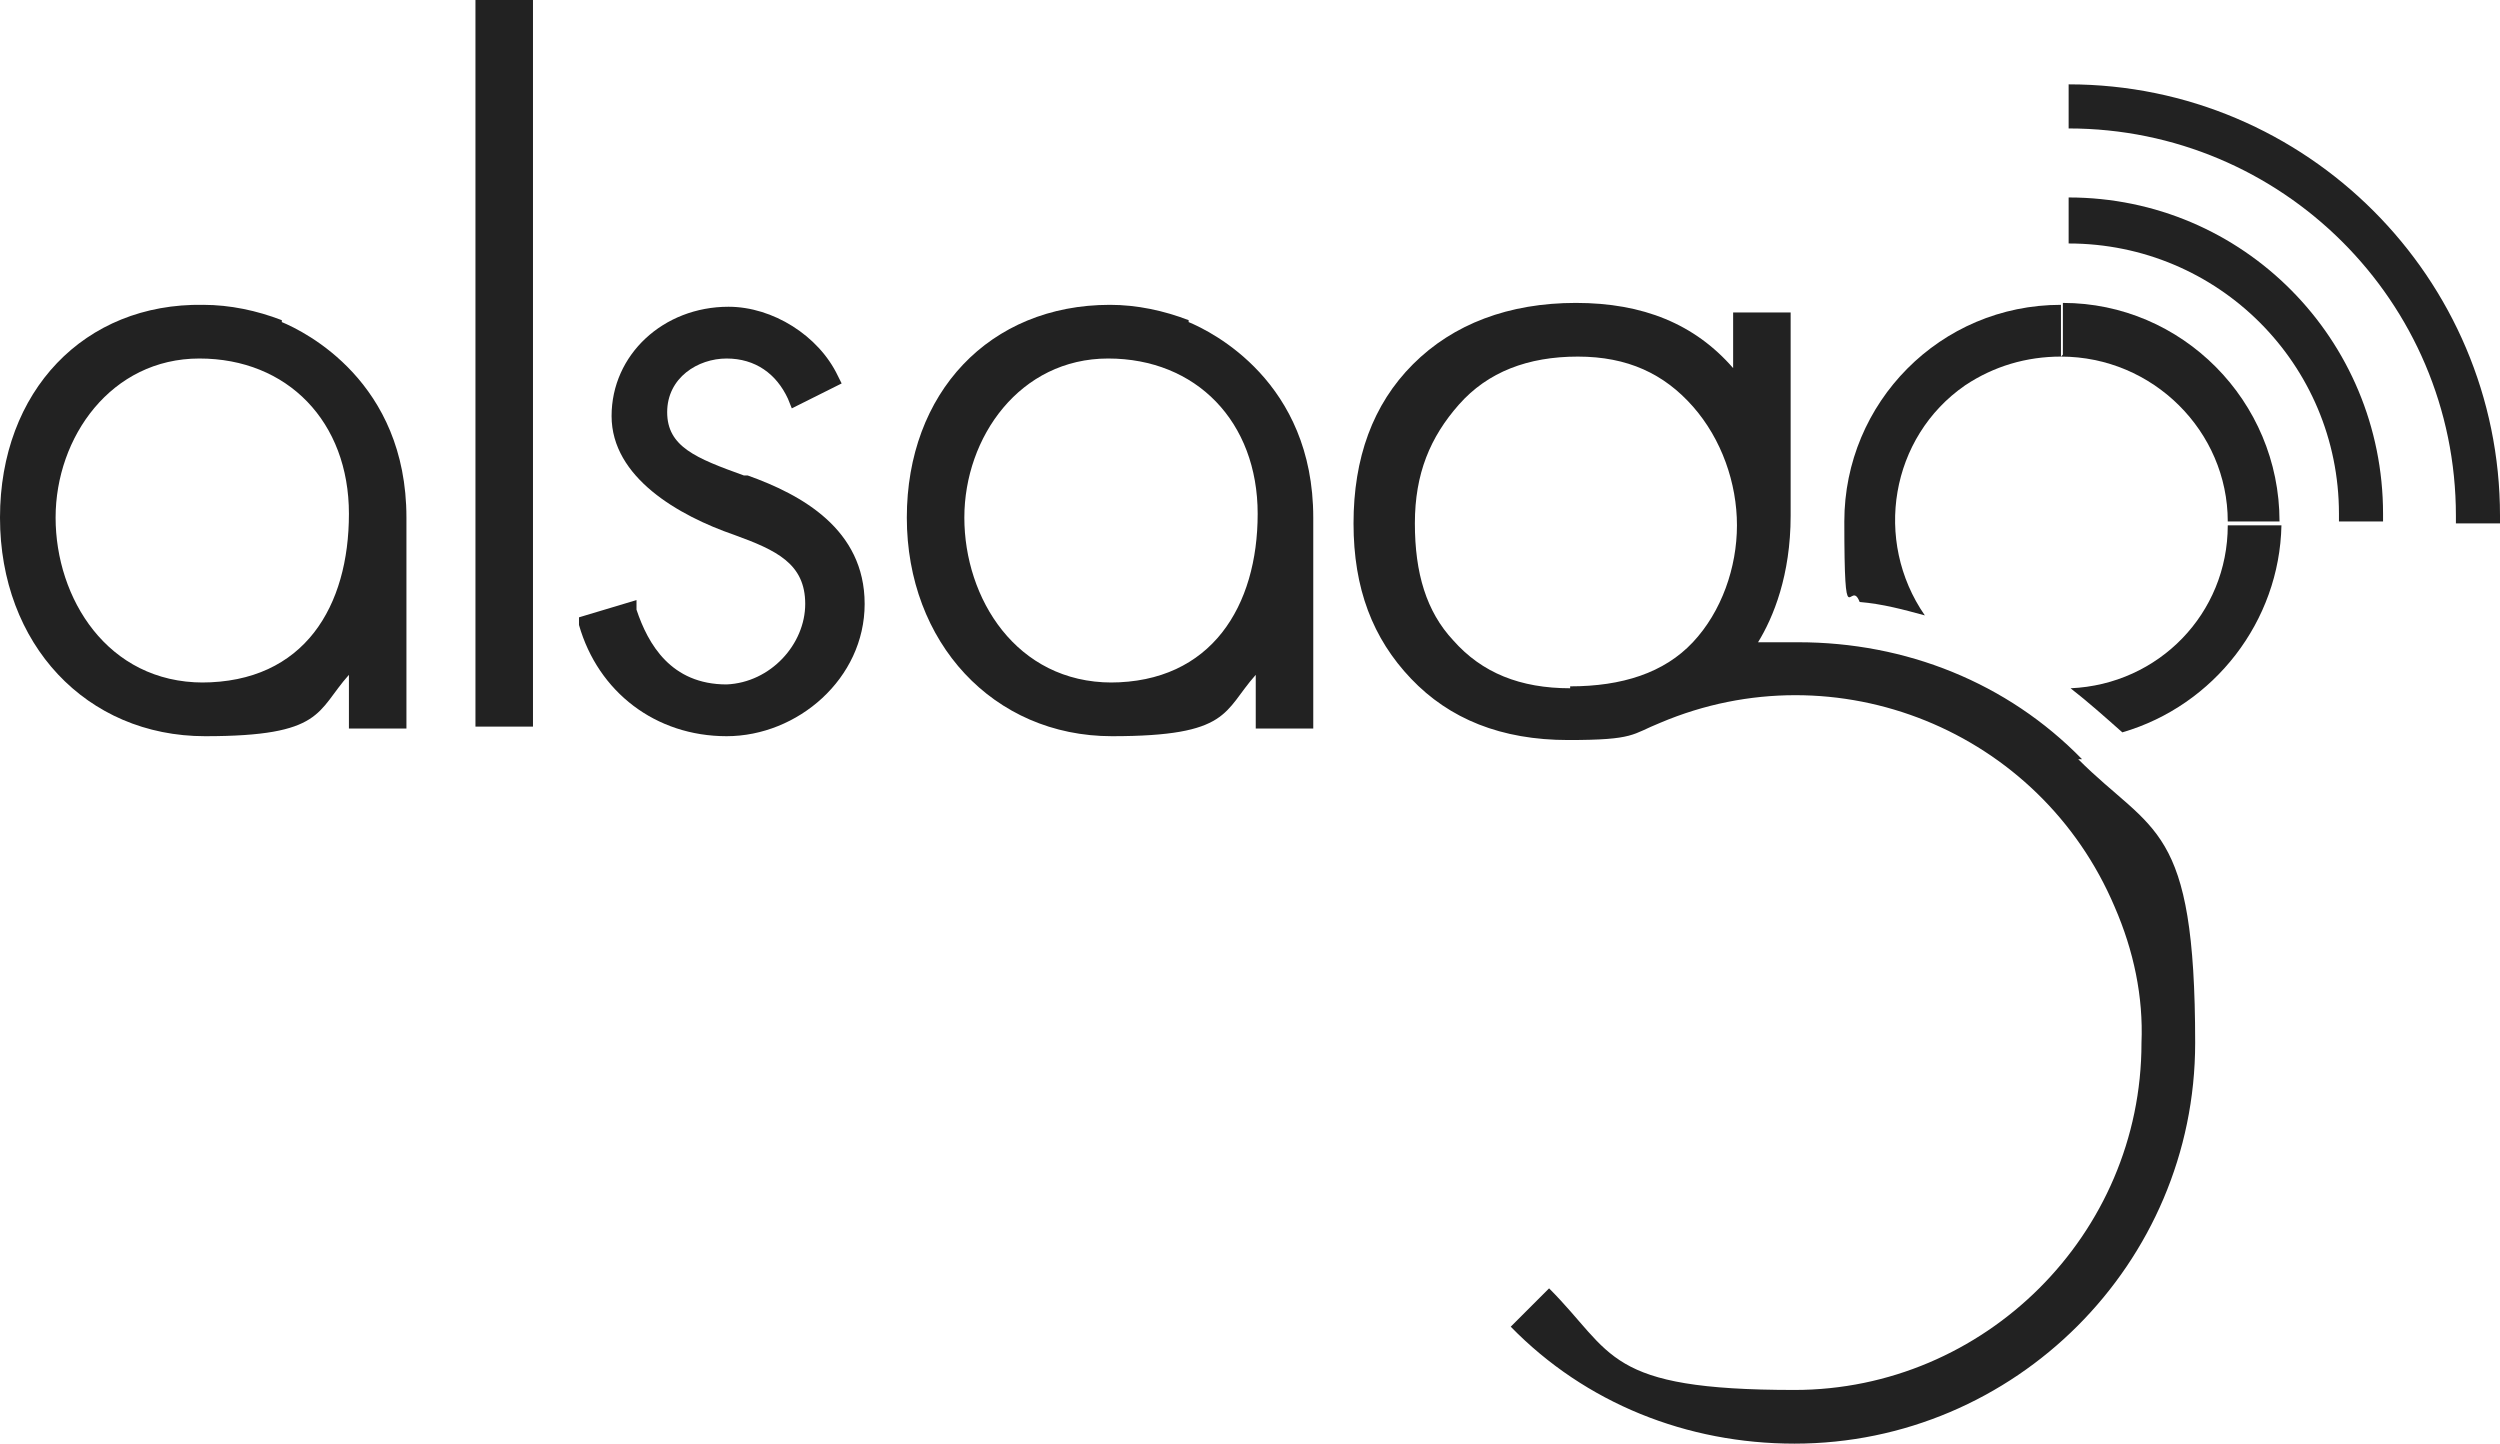
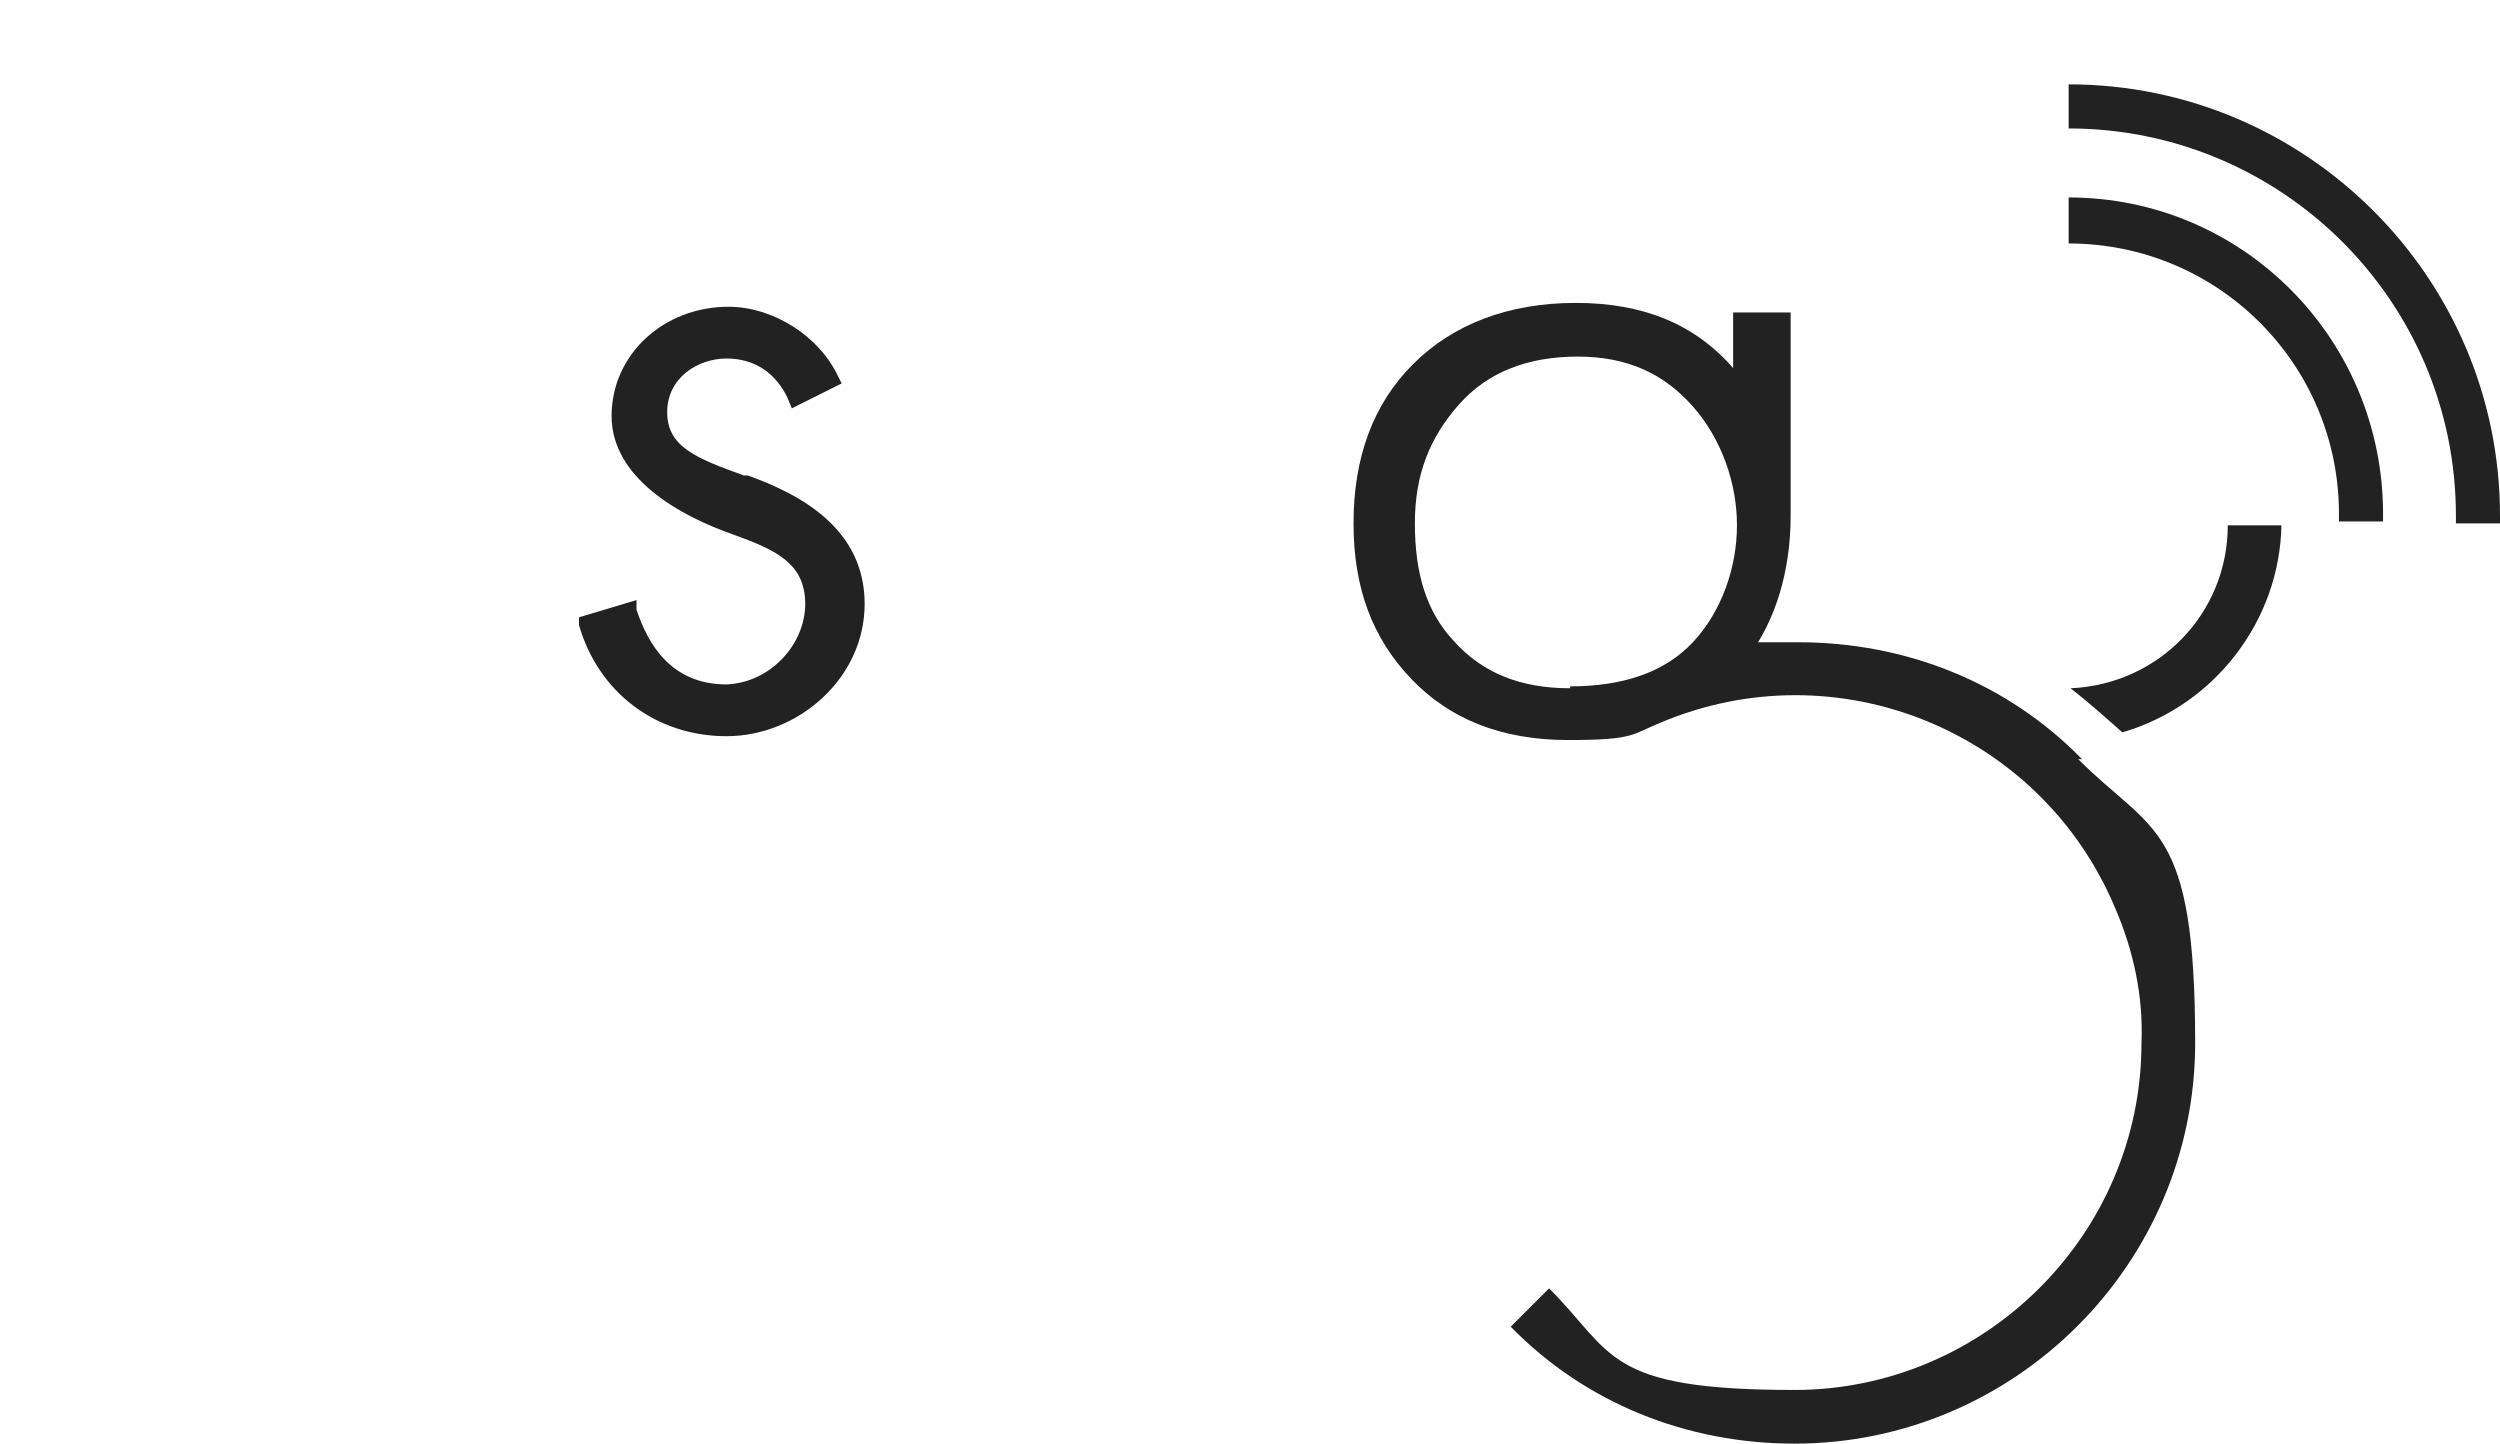
<svg xmlns="http://www.w3.org/2000/svg" id="Calque_1" version="1.1" viewBox="0 0 130.4 75.3">
  <defs>
    <style>
      .st0 {
        fill: #222;
      }
    </style>
  </defs>
  <path class="st0" d="M41.4,36.9h.6c-.2,0-.4-.3-.6-.4v.4Z" />
-   <rect class="st0" x="24.8" y="0" width="3" height="37.9" />
  <path class="st0" d="M38.8,24.8c-2.5-.9-4-1.5-4-3.3s1.6-2.8,3.1-2.8,2.6.8,3.2,2.1l.2.5,2.6-1.3-.2-.4c-1-2.1-3.4-3.6-5.7-3.6-3.4,0-6.1,2.5-6.1,5.7s3.5,5.2,6.4,6.2c2.2.8,3.7,1.5,3.7,3.6s-1.8,4.1-4.1,4.2h0c-2.9,0-4.1-2.1-4.7-3.9v-.5l-3,.9v.4c1,3.5,4,5.8,7.7,5.8s7.2-3,7.2-6.9-3.3-5.7-6.1-6.7c0,0-.2,0-.2,0Z" />
  <path class="st0" d="M108.6,39.6c-3.9-4-9.2-6.1-14.8-6.1s-1.4,0-2.1,0c.8-1.3,1.7-3.5,1.7-6.6v-10.6h-3v2.9c-2-2.3-4.7-3.4-8.2-3.4s-6.4,1.1-8.5,3.2-3.1,4.9-3.1,8.3,1,6,3,8.1c2,2.1,4.7,3.2,8.2,3.2s3.3-.3,4.8-.9c9.2-3.9,19.8.4,23.7,9.6,1,2.3,1.5,4.7,1.4,7.1,0,10-8.2,18.1-18.1,18.1s-9.4-1.9-12.8-5.3l-2,2c3.9,4,9.2,6.1,14.8,6.1h0c11.5,0,20.9-9.4,20.9-20.9s-2.2-10.9-6.1-14.8c0,0,.2,0,.2,0ZM81.9,35.9c-2.6,0-4.6-.8-6.1-2.5-1.4-1.5-2-3.5-2-6.1s.8-4.5,2.3-6.2c1.5-1.7,3.6-2.5,6.2-2.5s4.5.9,6,2.6,2.3,4,2.3,6.2-.8,4.5-2.3,6.1-3.7,2.3-6.4,2.3h0Z" />
-   <path class="st0" d="M14.7,16.7c-1.3-.5-2.7-.8-4.1-.8-6.2-.1-10.6,4.5-10.6,11.1s4.5,11.4,10.7,11.4,5.8-1.3,7.5-3.2v2.8h3v-11c0-7.1-5.3-9.7-6.5-10.2h0ZM10.6,35.6c-5,0-7.7-4.4-7.7-8.6s2.9-8.3,7.5-8.3,7.8,3.3,7.8,8.1-2.3,8.8-7.7,8.8h0Z" />
-   <path class="st0" d="M62,16.7c-1.3-.5-2.7-.8-4.1-.8-6.3,0-10.6,4.6-10.6,11.1s4.5,11.4,10.7,11.4,5.8-1.3,7.5-3.2v2.8h3v-11c0-7.1-5.3-9.7-6.5-10.2h0ZM58,35.6c-5,0-7.7-4.4-7.7-8.6s2.9-8.3,7.5-8.3,7.8,3.3,7.8,8.1-2.4,8.8-7.7,8.8h.1Z" />
  <path class="st0" d="M107.9,10.4v2.3c7.8,0,14.1,6.3,14.1,14.1h0v.4h2.3v-.4c0-9.1-7.3-16.5-16.4-16.5h0Z" />
  <path class="st0" d="M107.9,6.7c11.1,0,20.2,9,20.2,20.2v.4h2.3v-.4c0-12.4-10.1-22.5-22.5-22.5,0,0,0,2.3,0,2.3Z" />
-   <path class="st0" d="M107.5,18.6h0c4.8,0,8.7,3.9,8.7,8.6h2.7c0-6.3-5.1-11.4-11.3-11.4h0v2.7h0Z" />
-   <path class="st0" d="M107.5,18.6v-2.7c-6.3,0-11.3,5.1-11.3,11.3s.3,2.9.8,4.2c1.2.1,2.3.4,3.4.7-2.7-3.9-1.8-9.3,2.1-12,1.5-1,3.2-1.5,5-1.5Z" />
  <path class="st0" d="M116.2,27.4c0,4.6-3.6,8.3-8.2,8.5.9.7,1.8,1.5,2.7,2.3,4.8-1.4,8.2-5.8,8.3-10.8,0,0-2.8,0-2.8,0Z" />
</svg>